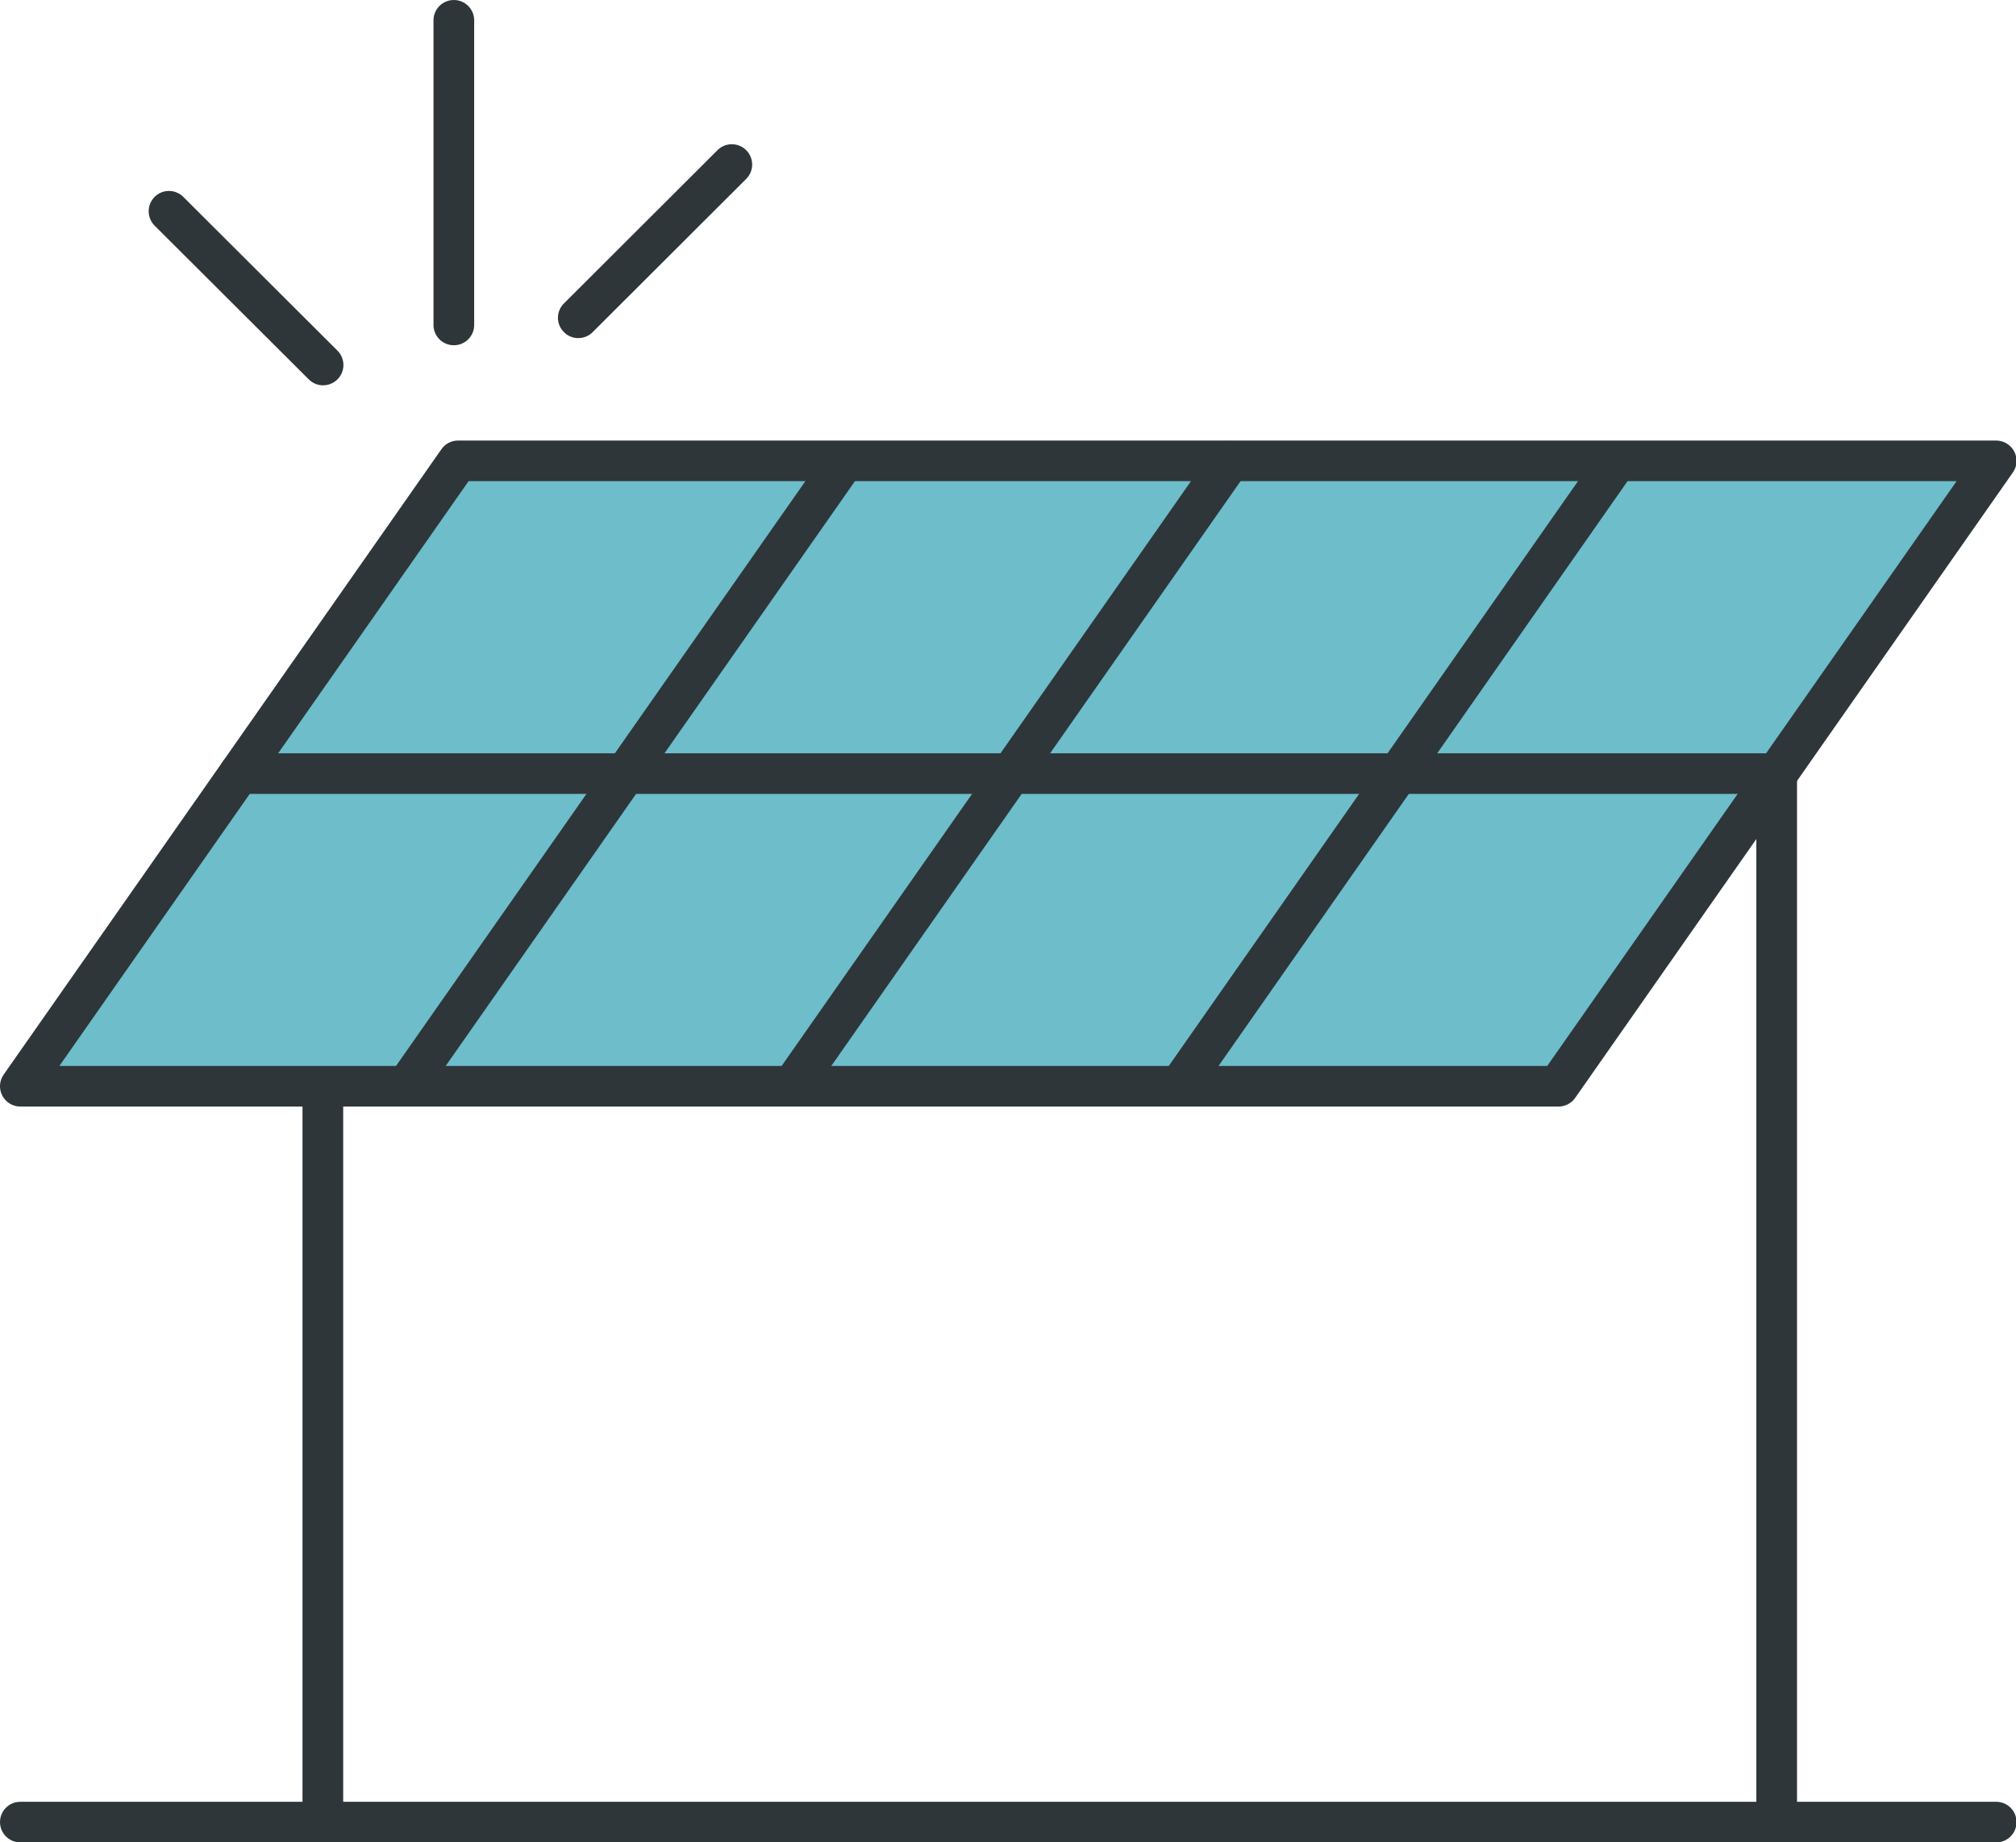
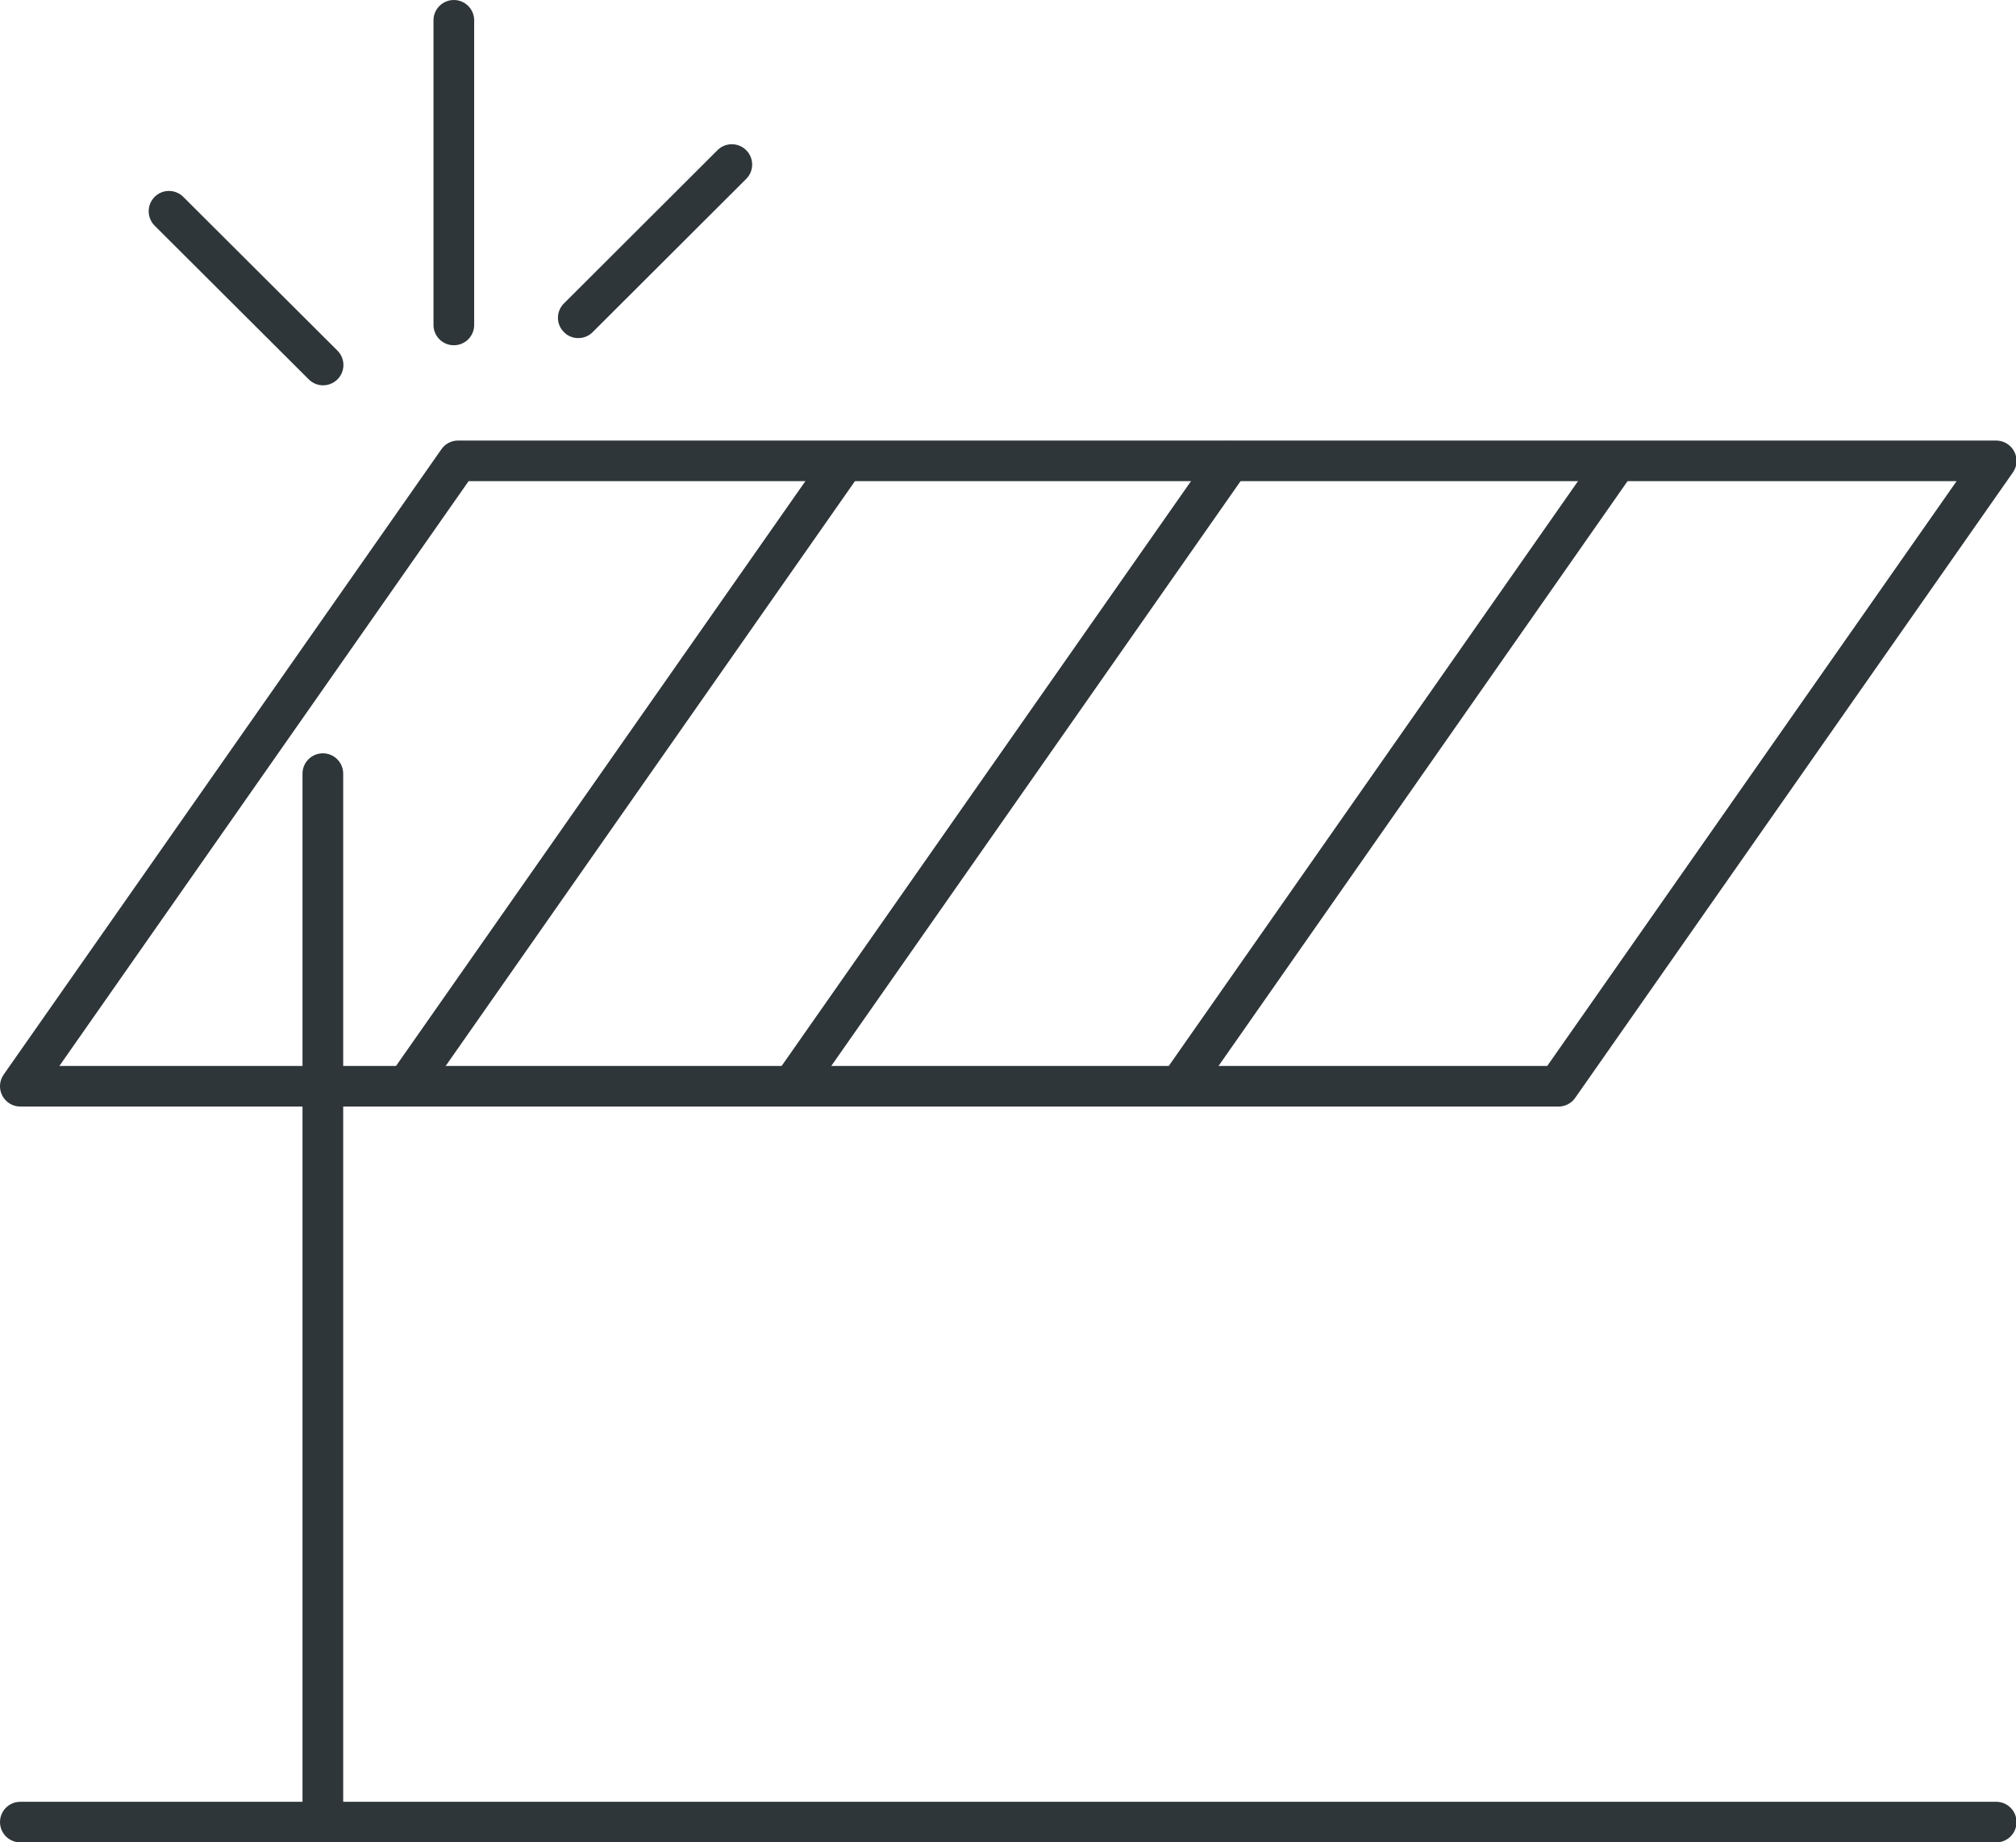
<svg xmlns="http://www.w3.org/2000/svg" width="116" height="106" viewBox="0 0 116 106" fill="none">
  <g clip-path="url(#clip0)">
    <path d="M18.576 106C18.267 105.998 17.97 105.874 17.751 105.656C17.532 105.437 17.408 105.141 17.406 104.832V44.509C17.406 44.199 17.529 43.902 17.749 43.683C17.968 43.464 18.266 43.341 18.576 43.341C18.887 43.341 19.185 43.464 19.404 43.683C19.624 43.902 19.747 44.199 19.747 44.509V104.832C19.747 105.142 19.624 105.439 19.404 105.658C19.185 105.877 18.887 106 18.576 106Z" fill="#2E3639" />
-     <path d="M102.229 106C101.92 105.998 101.623 105.874 101.404 105.656C101.185 105.437 101.061 105.141 101.059 104.832V44.509C101.059 44.199 101.182 43.902 101.402 43.683C101.621 43.464 101.919 43.341 102.229 43.341C102.54 43.341 102.837 43.464 103.057 43.683C103.276 43.902 103.4 44.199 103.4 44.509V104.832C103.4 105.142 103.276 105.439 103.057 105.658C102.837 105.877 102.54 106 102.229 106Z" fill="#2E3639" />
-     <path d="M114.83 26.521H26.355L1.17 62.496H89.645L114.83 26.521Z" fill="#6DBDCB" />
    <path d="M89.637 63.664H1.17C0.956 63.664 0.746 63.606 0.563 63.495C0.38 63.384 0.231 63.225 0.132 63.036C0.033 62.846 -0.012 62.633 0.001 62.42C0.015 62.207 0.088 62.001 0.211 61.826L25.395 25.852C25.502 25.696 25.645 25.568 25.812 25.48C25.98 25.392 26.166 25.346 26.355 25.346H114.861C115.075 25.347 115.285 25.406 115.467 25.517C115.65 25.628 115.799 25.787 115.898 25.976C115.998 26.165 116.043 26.378 116.029 26.591C116.016 26.804 115.943 27.009 115.82 27.183L90.635 63.166C90.524 63.326 90.375 63.455 90.2 63.542C90.026 63.629 89.832 63.671 89.637 63.664ZM3.417 61.328H89.028L112.583 27.682H26.963L3.417 61.328Z" fill="#2E3639" />
    <path d="M23.398 63.664C23.184 63.664 22.974 63.606 22.791 63.495C22.608 63.384 22.459 63.225 22.36 63.036C22.261 62.846 22.216 62.633 22.23 62.42C22.243 62.207 22.316 62.001 22.439 61.826L47.623 25.852C47.807 25.615 48.075 25.458 48.371 25.413C48.667 25.368 48.97 25.438 49.216 25.608C49.462 25.779 49.633 26.038 49.694 26.331C49.755 26.624 49.701 26.929 49.543 27.183L24.358 63.166C24.25 63.32 24.107 63.446 23.939 63.533C23.772 63.62 23.587 63.665 23.398 63.664Z" fill="#2E3639" />
    <path d="M45.626 63.664C45.386 63.663 45.152 63.589 44.955 63.454C44.824 63.367 44.711 63.256 44.624 63.125C44.537 62.995 44.477 62.848 44.448 62.694C44.419 62.54 44.421 62.382 44.455 62.229C44.488 62.076 44.552 61.931 44.643 61.803L69.828 25.828C70.011 25.592 70.279 25.435 70.576 25.389C70.872 25.344 71.174 25.414 71.421 25.585C71.667 25.756 71.838 26.014 71.899 26.308C71.959 26.601 71.905 26.906 71.747 27.16L46.562 63.142C46.459 63.298 46.321 63.426 46.158 63.517C45.995 63.608 45.812 63.658 45.626 63.664Z" fill="#2E3639" />
    <path d="M67.854 63.664C67.64 63.663 67.431 63.603 67.249 63.492C67.067 63.38 66.919 63.222 66.821 63.032C66.723 62.843 66.679 62.631 66.693 62.418C66.707 62.205 66.779 62.001 66.902 61.826L92.079 25.852C92.263 25.615 92.53 25.458 92.827 25.413C93.123 25.368 93.426 25.438 93.672 25.608C93.918 25.779 94.089 26.038 94.15 26.331C94.211 26.624 94.156 26.929 93.998 27.183L68.829 63.166C68.721 63.323 68.575 63.451 68.404 63.538C68.234 63.624 68.045 63.668 67.854 63.664Z" fill="#2E3639" />
-     <path d="M102.23 45.677H13.763C13.453 45.677 13.155 45.553 12.935 45.334C12.716 45.115 12.593 44.818 12.593 44.509C12.593 44.199 12.716 43.902 12.935 43.683C13.155 43.464 13.453 43.341 13.763 43.341H102.23C102.54 43.341 102.838 43.464 103.057 43.683C103.277 43.902 103.4 44.199 103.4 44.509C103.4 44.818 103.277 45.115 103.057 45.334C102.838 45.553 102.54 45.677 102.23 45.677Z" fill="#2E3639" />
    <path d="M114.861 106H1.17C0.86 106 0.562 105.877 0.343 105.658C0.123 105.439 0 105.142 0 104.832C0 104.522 0.123 104.225 0.343 104.006C0.562 103.787 0.86 103.664 1.17 103.664H114.861C115.171 103.664 115.469 103.787 115.688 104.006C115.908 104.225 116.031 104.522 116.031 104.832C116.031 105.142 115.908 105.439 115.688 105.658C115.469 105.877 115.171 106 114.861 106Z" fill="#2E3639" />
    <path d="M18.592 22.169C18.438 22.169 18.286 22.139 18.144 22.08C18.002 22.021 17.873 21.935 17.765 21.826L8.894 12.98C8.677 12.761 8.555 12.464 8.555 12.155C8.555 11.846 8.677 11.55 8.894 11.33C9.002 11.22 9.131 11.134 9.273 11.075C9.415 11.015 9.567 10.985 9.721 10.985C9.875 10.985 10.027 11.015 10.169 11.075C10.311 11.134 10.44 11.22 10.548 11.33L19.419 20.175C19.583 20.339 19.694 20.547 19.739 20.773C19.784 21 19.761 21.234 19.672 21.448C19.584 21.661 19.434 21.843 19.242 21.972C19.049 22.1 18.823 22.169 18.592 22.169Z" fill="#2E3639" />
    <path d="M33.276 19.451C33.122 19.453 32.969 19.424 32.827 19.365C32.684 19.306 32.556 19.219 32.449 19.108C32.339 19.001 32.252 18.872 32.193 18.73C32.134 18.589 32.103 18.437 32.103 18.283C32.103 18.13 32.134 17.977 32.193 17.836C32.252 17.694 32.339 17.566 32.449 17.458L41.312 8.612C41.533 8.406 41.827 8.293 42.13 8.299C42.433 8.304 42.722 8.427 42.937 8.641C43.151 8.855 43.274 9.143 43.279 9.446C43.285 9.749 43.172 10.041 42.966 10.263L34.103 19.108C33.995 19.218 33.866 19.304 33.724 19.363C33.582 19.422 33.429 19.452 33.276 19.451Z" fill="#2E3639" />
    <path d="M26.113 19.864C25.803 19.864 25.505 19.741 25.286 19.522C25.066 19.303 24.943 19.006 24.943 18.696V1.168C24.943 0.858 25.066 0.561 25.286 0.342C25.505 0.123 25.803 0 26.113 0C26.424 0 26.721 0.123 26.941 0.342C27.16 0.561 27.284 0.858 27.284 1.168V18.696C27.284 19.006 27.16 19.303 26.941 19.522C26.721 19.741 26.424 19.864 26.113 19.864Z" fill="#2E3639" />
  </g>
  <defs>
    <clipPath id="clip0">
      <rect width="116" height="106" fill="white" />
    </clipPath>
  </defs>
</svg>